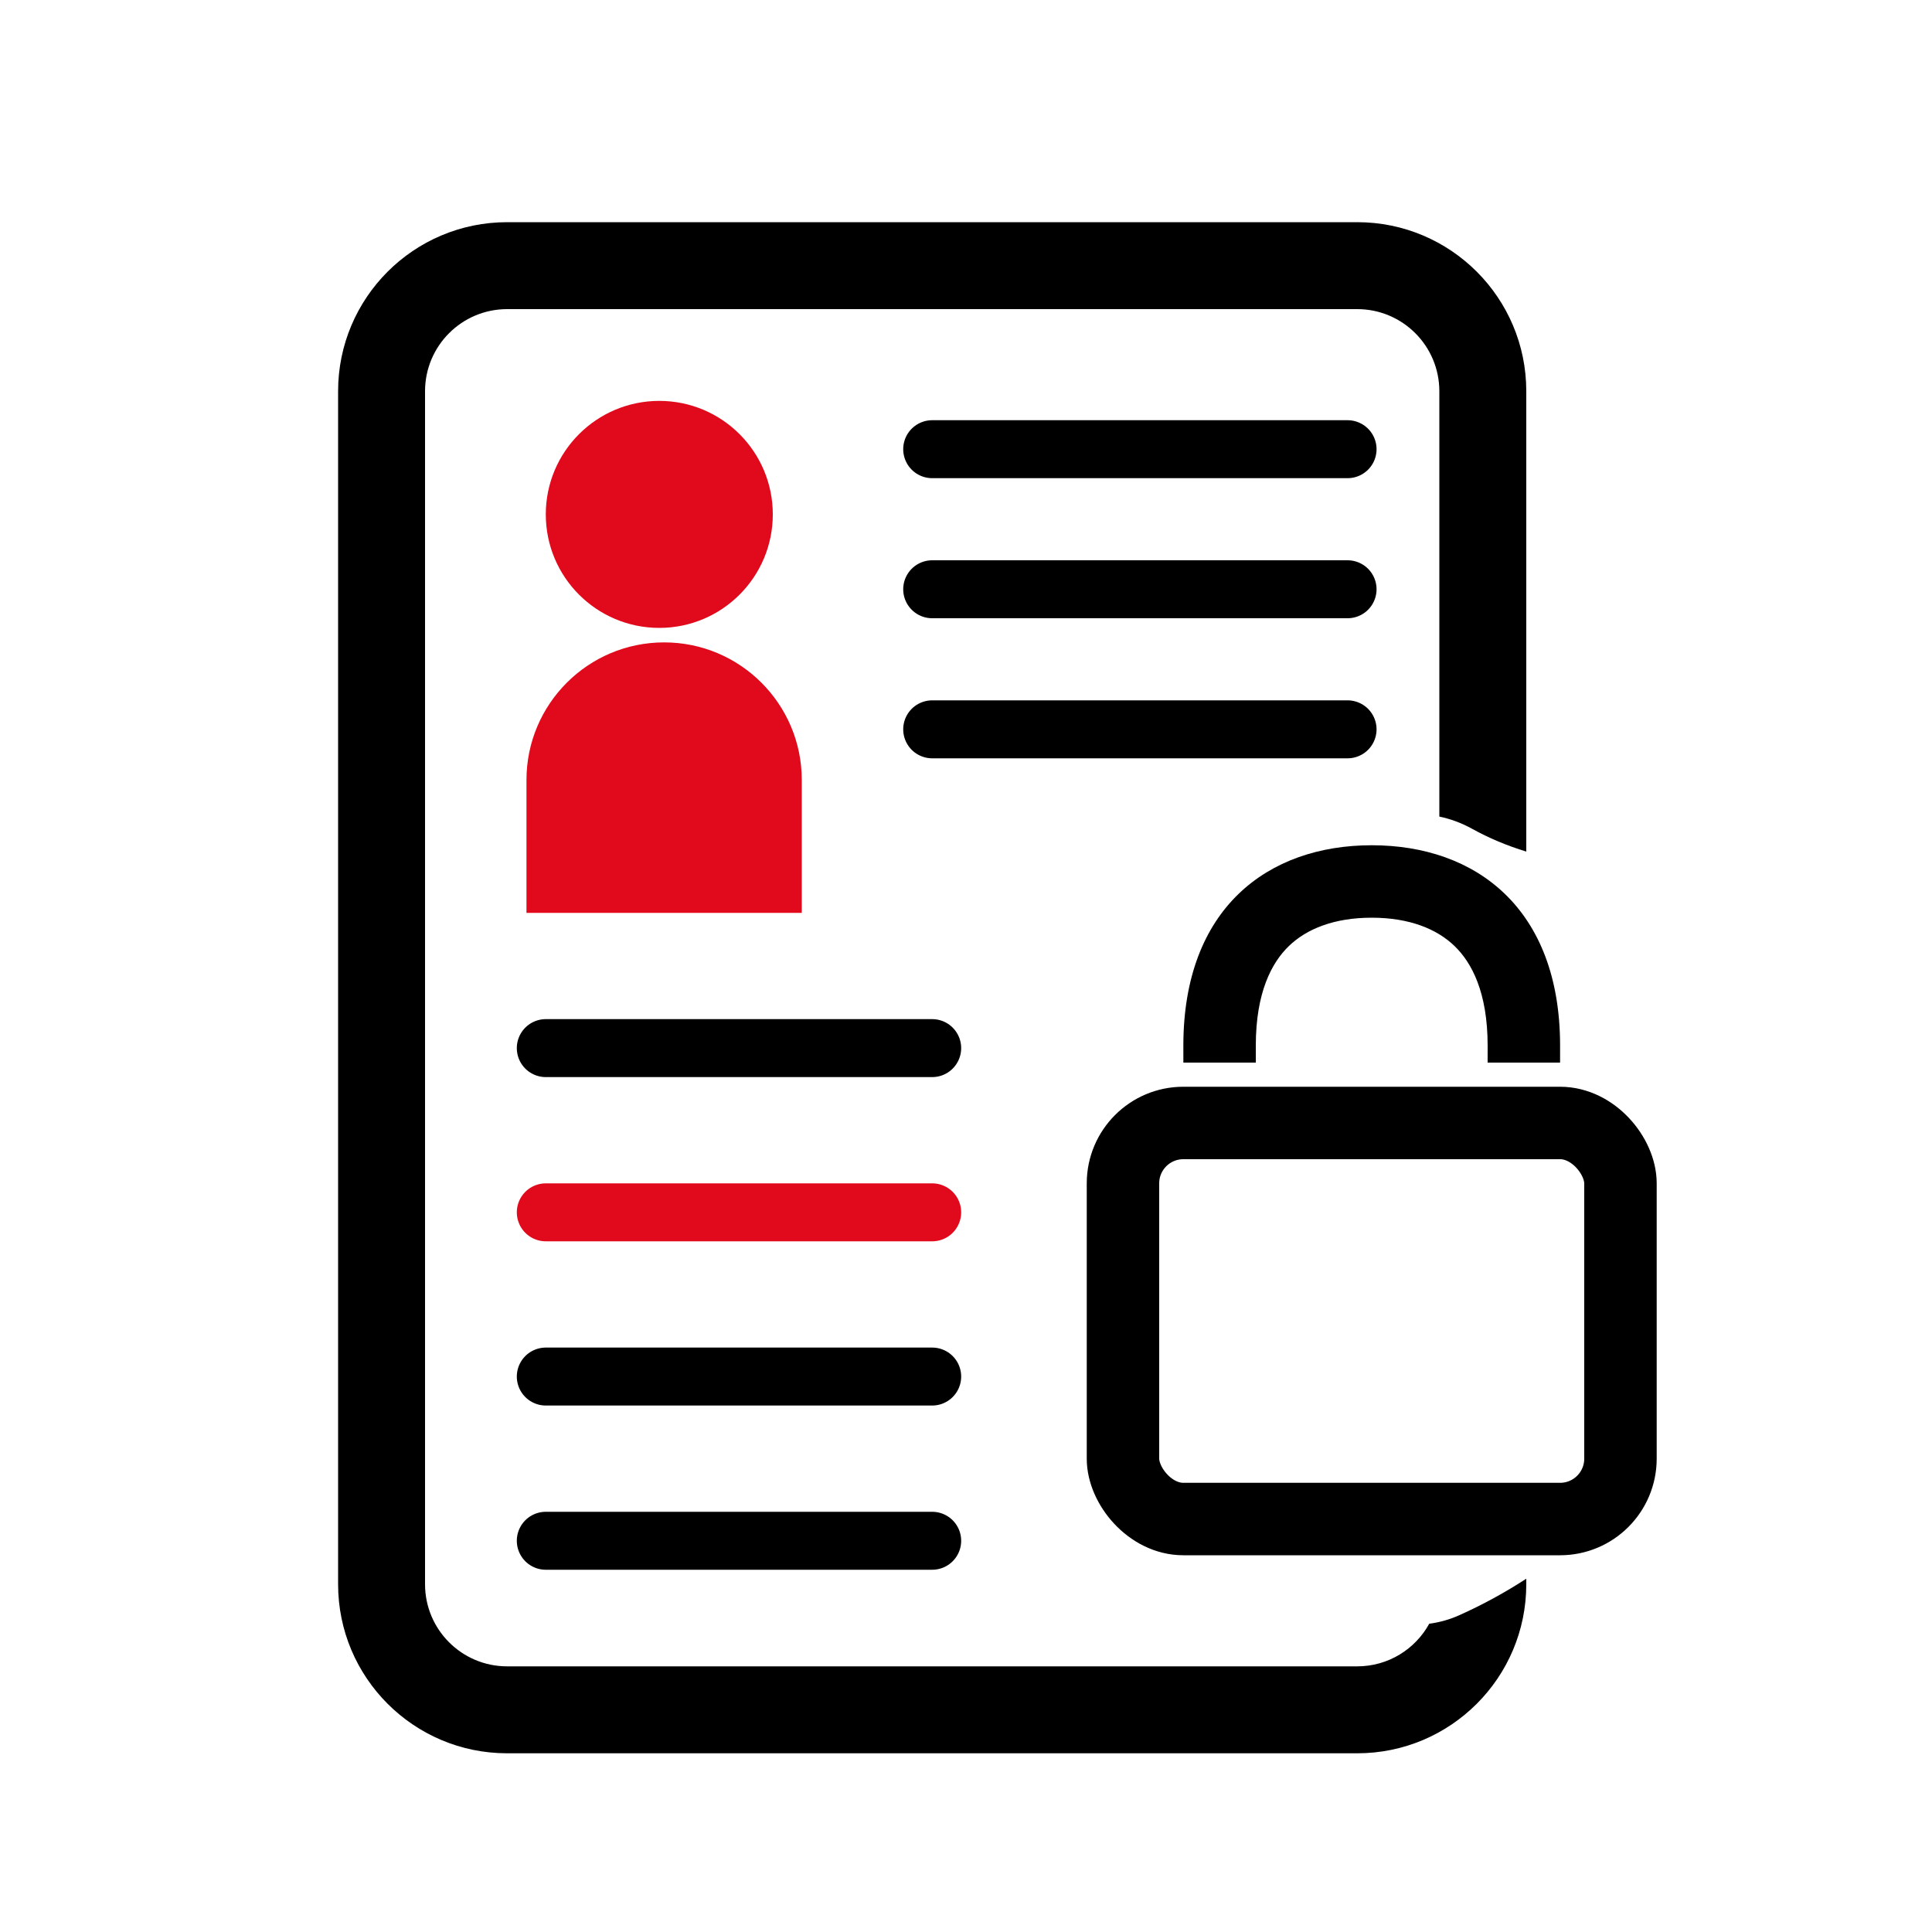
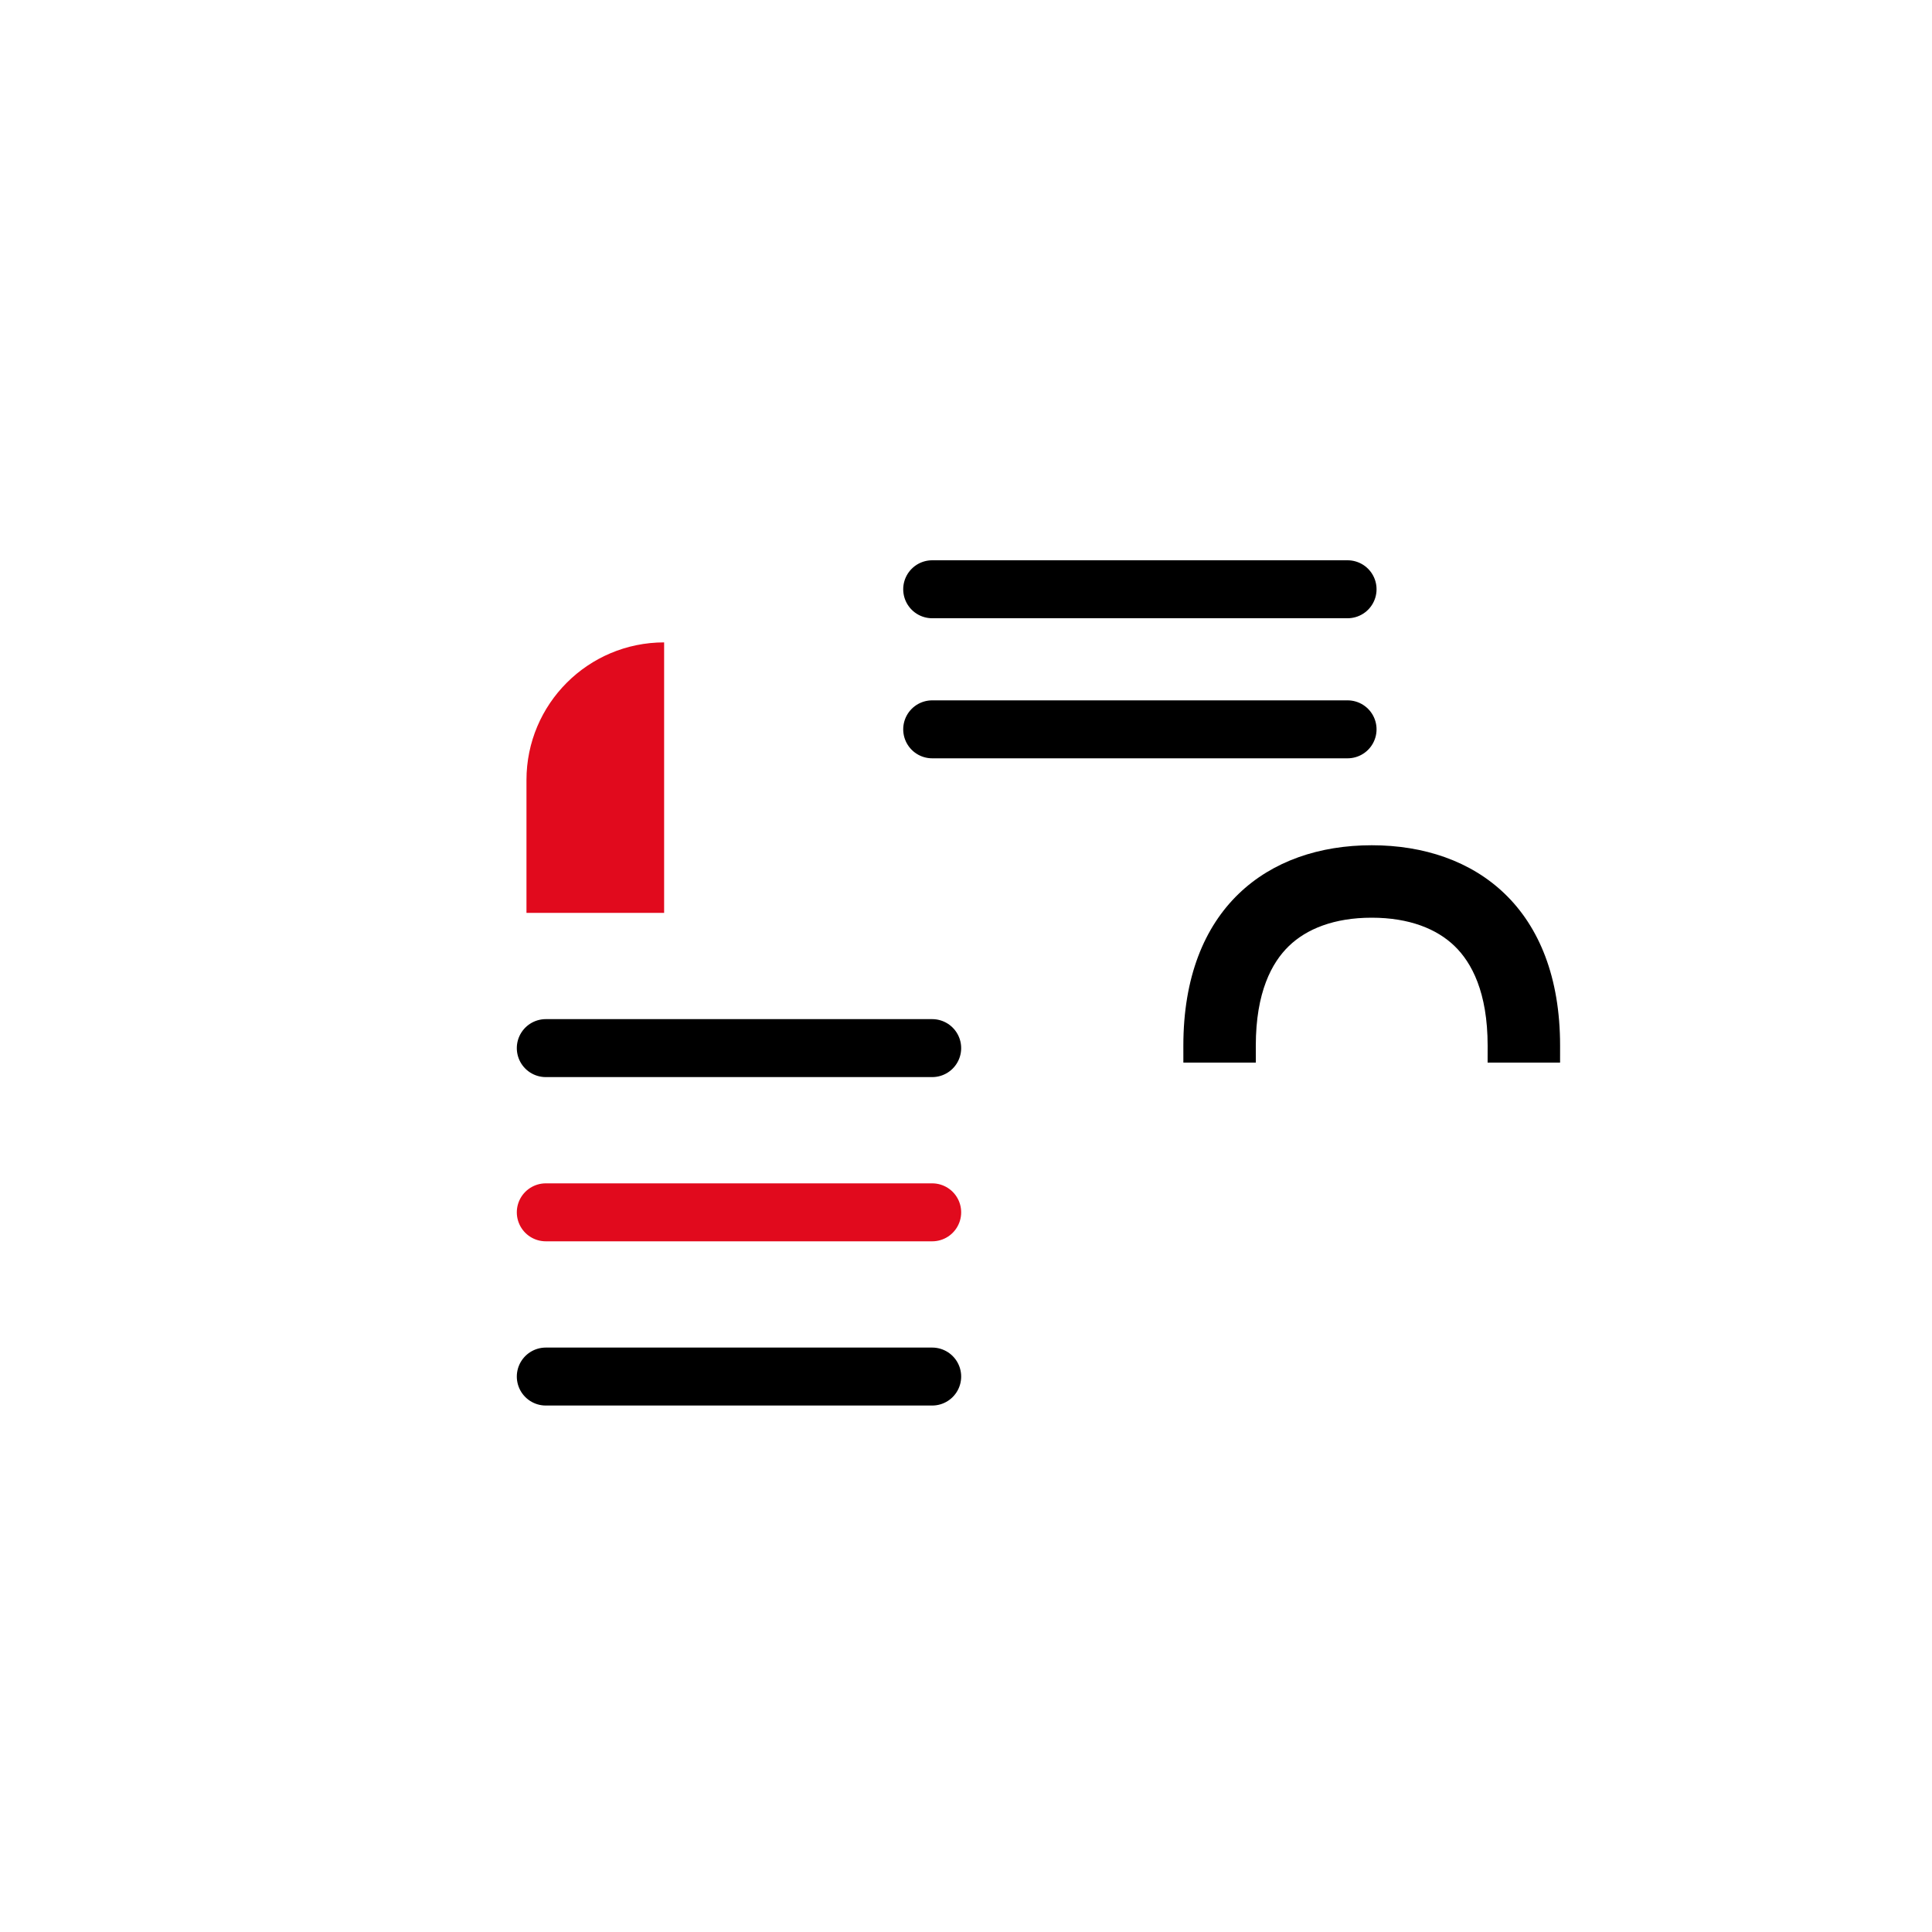
<svg xmlns="http://www.w3.org/2000/svg" width="400" height="400" viewBox="0 0 400 400" fill="none">
-   <path fill-rule="evenodd" clip-rule="evenodd" d="M105 64H281C290.389 64 298 71.611 298 81V169.063C300.328 169.552 302.6 170.388 304.736 171.569C308.256 173.516 311.998 175.087 316 176.311V81C316 61.67 300.33 46 281 46H105C85.67 46 70 61.67 70 81V328C70 347.33 85.67 363 105 363H281C300.33 363 316 347.33 316 328V326.853C311.663 329.676 307.038 332.216 302.111 334.422C300.121 335.313 298.03 335.898 295.908 336.176C293.018 341.436 287.425 345 281 345H105C95.611 345 88 337.389 88 328V81C88 71.611 95.611 64 105 64Z" fill="black" />
-   <path d="M109 161.5C109 145.76 121.76 133 137.5 133V133C153.24 133 166 145.76 166 161.5V189H109V161.5Z" fill="#E10A1D" />
-   <circle cx="136.5" cy="106.5" r="23.5" fill="#E10A1D" />
-   <path d="M193 93L279 93" stroke="black" stroke-width="12" stroke-linecap="round" />
+   <path d="M109 161.5C109 145.76 121.76 133 137.5 133V133V189H109V161.5Z" fill="#E10A1D" />
  <path d="M193 122L279 122" stroke="black" stroke-width="12" stroke-linecap="round" />
  <path d="M193 151L279 151" stroke="black" stroke-width="12" stroke-linecap="round" />
  <path d="M113 217H193" stroke="black" stroke-width="12" stroke-linecap="round" />
  <path d="M113 251H193" stroke="#E10A1D" stroke-width="12" stroke-linecap="round" />
  <path d="M113 285H193" stroke="black" stroke-width="12" stroke-linecap="round" />
-   <path d="M113 319H193" stroke="black" stroke-width="12" stroke-linecap="round" />
-   <rect x="232.5" y="232.5" width="103" height="82" rx="12.5" stroke="black" stroke-width="15" />
  <path fill-rule="evenodd" clip-rule="evenodd" d="M322.997 220H307.994C307.999 218.852 308 217.686 308 216.5C308 205.435 304.69 199.288 301.154 195.871C297.493 192.333 291.802 190 284 190C276.198 190 270.507 192.333 266.846 195.871C263.31 199.288 260 205.435 260 216.5C260 217.686 260.001 218.852 260.006 220H245.003C245 218.827 245 217.66 245 216.5C245 188.057 262.461 175 284 175C305.539 175 323 188.057 323 216.5C323 217.66 323 218.827 322.997 220Z" fill="black" />
</svg>